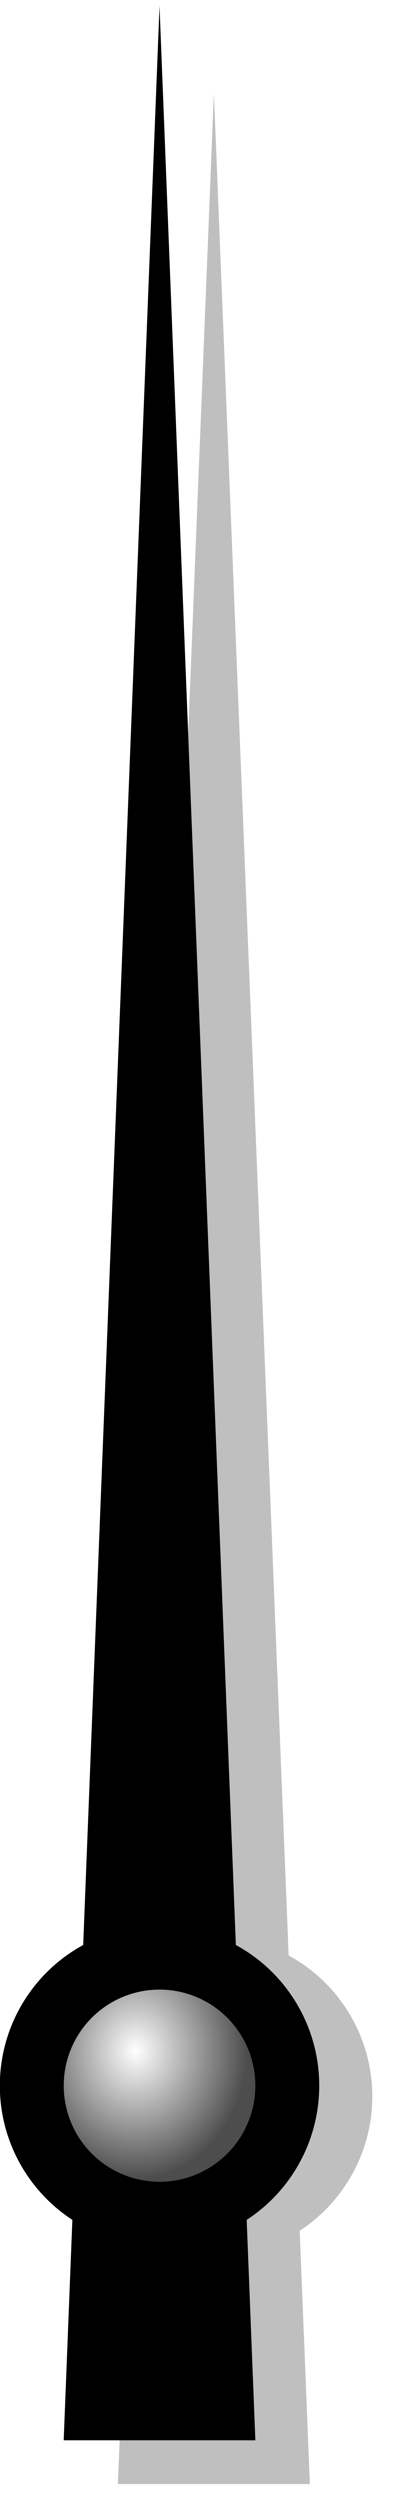
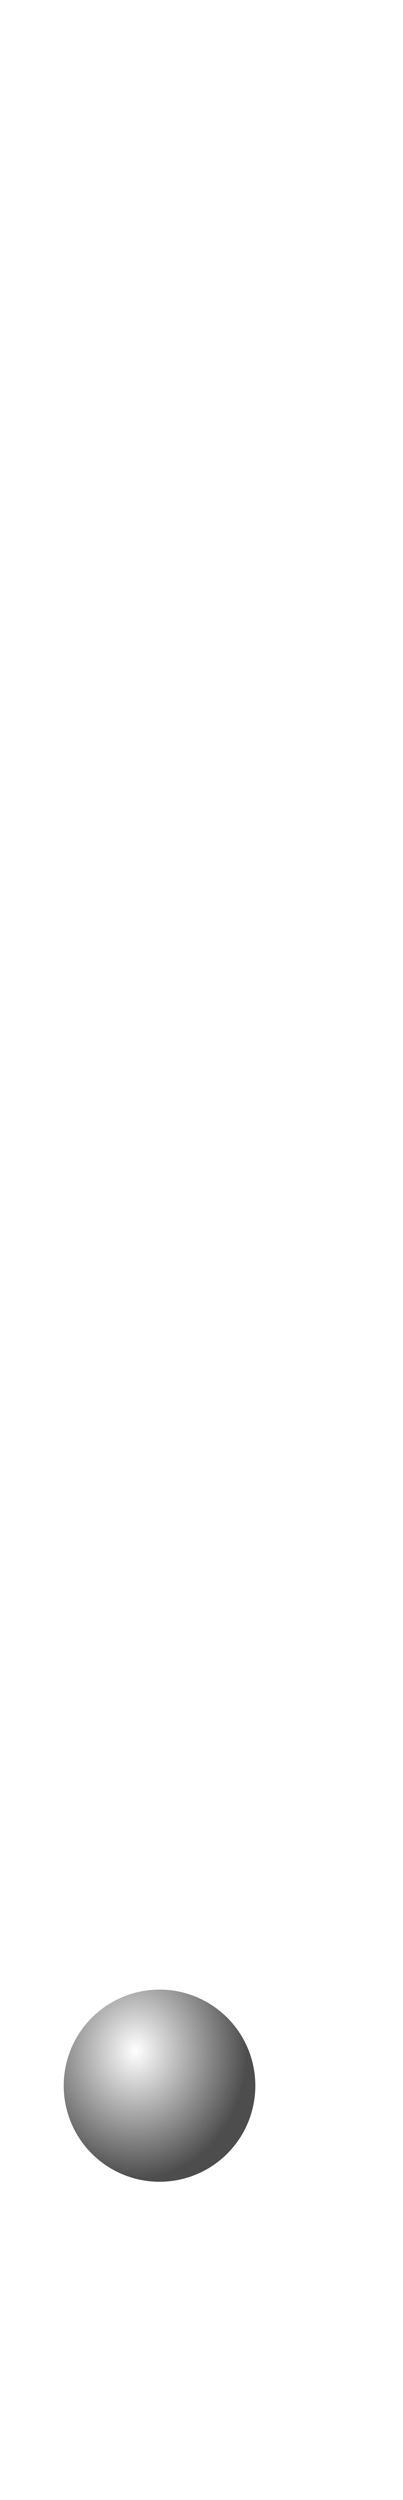
<svg xmlns="http://www.w3.org/2000/svg" xmlns:xlink="http://www.w3.org/1999/xlink" id="svg6996" version="1.1" viewBox="0 0 5.491 34.018" height="34.018mm" width="5.491mm">
  <defs id="defs6990">
    <filter height="1.027" y="-0.014" width="1.203" x="-0.101" id="filter6390" style="color-interpolation-filters:sRGB">
      <feGaussianBlur id="feGaussianBlur6392" stdDeviation="1.056" />
    </filter>
    <radialGradient r="1.984" fy="140.66" fx="20.799" cy="140.66" cx="20.799" gradientTransform="matrix(1.164,0,0,1.329,-3.437,-46.28)" gradientUnits="userSpaceOnUse" id="radialGradient7316" xlink:href="#linearGradient6157" />
    <linearGradient id="linearGradient6157">
      <stop id="stop6153" offset="0" style="stop-color:#ffffff;stop-opacity:1" />
      <stop id="stop6155" offset="1" style="stop-color:#4d4d4d;stop-opacity:1" />
    </linearGradient>
  </defs>
  <g transform="translate(-56.219,-150.723)" id="layer1">
    <g id="g7312" transform="matrix(0.658,0,0,0.659,44.399,85.939)">
-       <path id="path7304" transform="scale(0.265)" d="m 84.5,378.232 -3.75,93.145 -2.086,51.826 a 12.5,12.5 0 0 0 -6.785,11.115 12.5,12.5 0 0 0 5.91,10.604 L 77,564.52 H 84.5 92 L 91.205,544.783 a 12.5,12.5 0 0 0 5.674,-10.465 12.5,12.5 0 0 0 -6.537,-10.984 L 88.25,471.377 Z" style="opacity:1;fill:#808080;fill-opacity:0.498;stroke:none;stroke-width:0.396;stroke-linecap:round;stroke-miterlimit:4;stroke-dasharray:none;stroke-opacity:1;filter:url(#filter6390)" />
-       <circle r="3.307" cy="141.372" cx="21.267" id="circle7306" style="opacity:1;fill:#000000;fill-opacity:1;stroke:none;stroke-width:0.166;stroke-linecap:round;stroke-miterlimit:4;stroke-dasharray:none;stroke-opacity:1" />
-       <path transform="matrix(0.75,0,0,10.97,-46.543,-1401.619)" d="m 93.059,141.323 -2.646,0 -2.646,0 1.323,-2.291 1.323,-2.291 1.323,2.291 z" id="path7308" style="opacity:1;fill:#000000;fill-opacity:1;stroke:none;stroke-width:0.037;stroke-linecap:round;stroke-miterlimit:4;stroke-dasharray:none;stroke-opacity:1" />
      <circle r="1.984" cy="141.372" cx="21.267" id="circle7310" style="opacity:1;fill:url(#radialGradient7316);fill-opacity:1;stroke:none;stroke-width:0.469;stroke-linecap:round;stroke-miterlimit:4;stroke-dasharray:none;stroke-opacity:1" />
    </g>
  </g>
</svg>